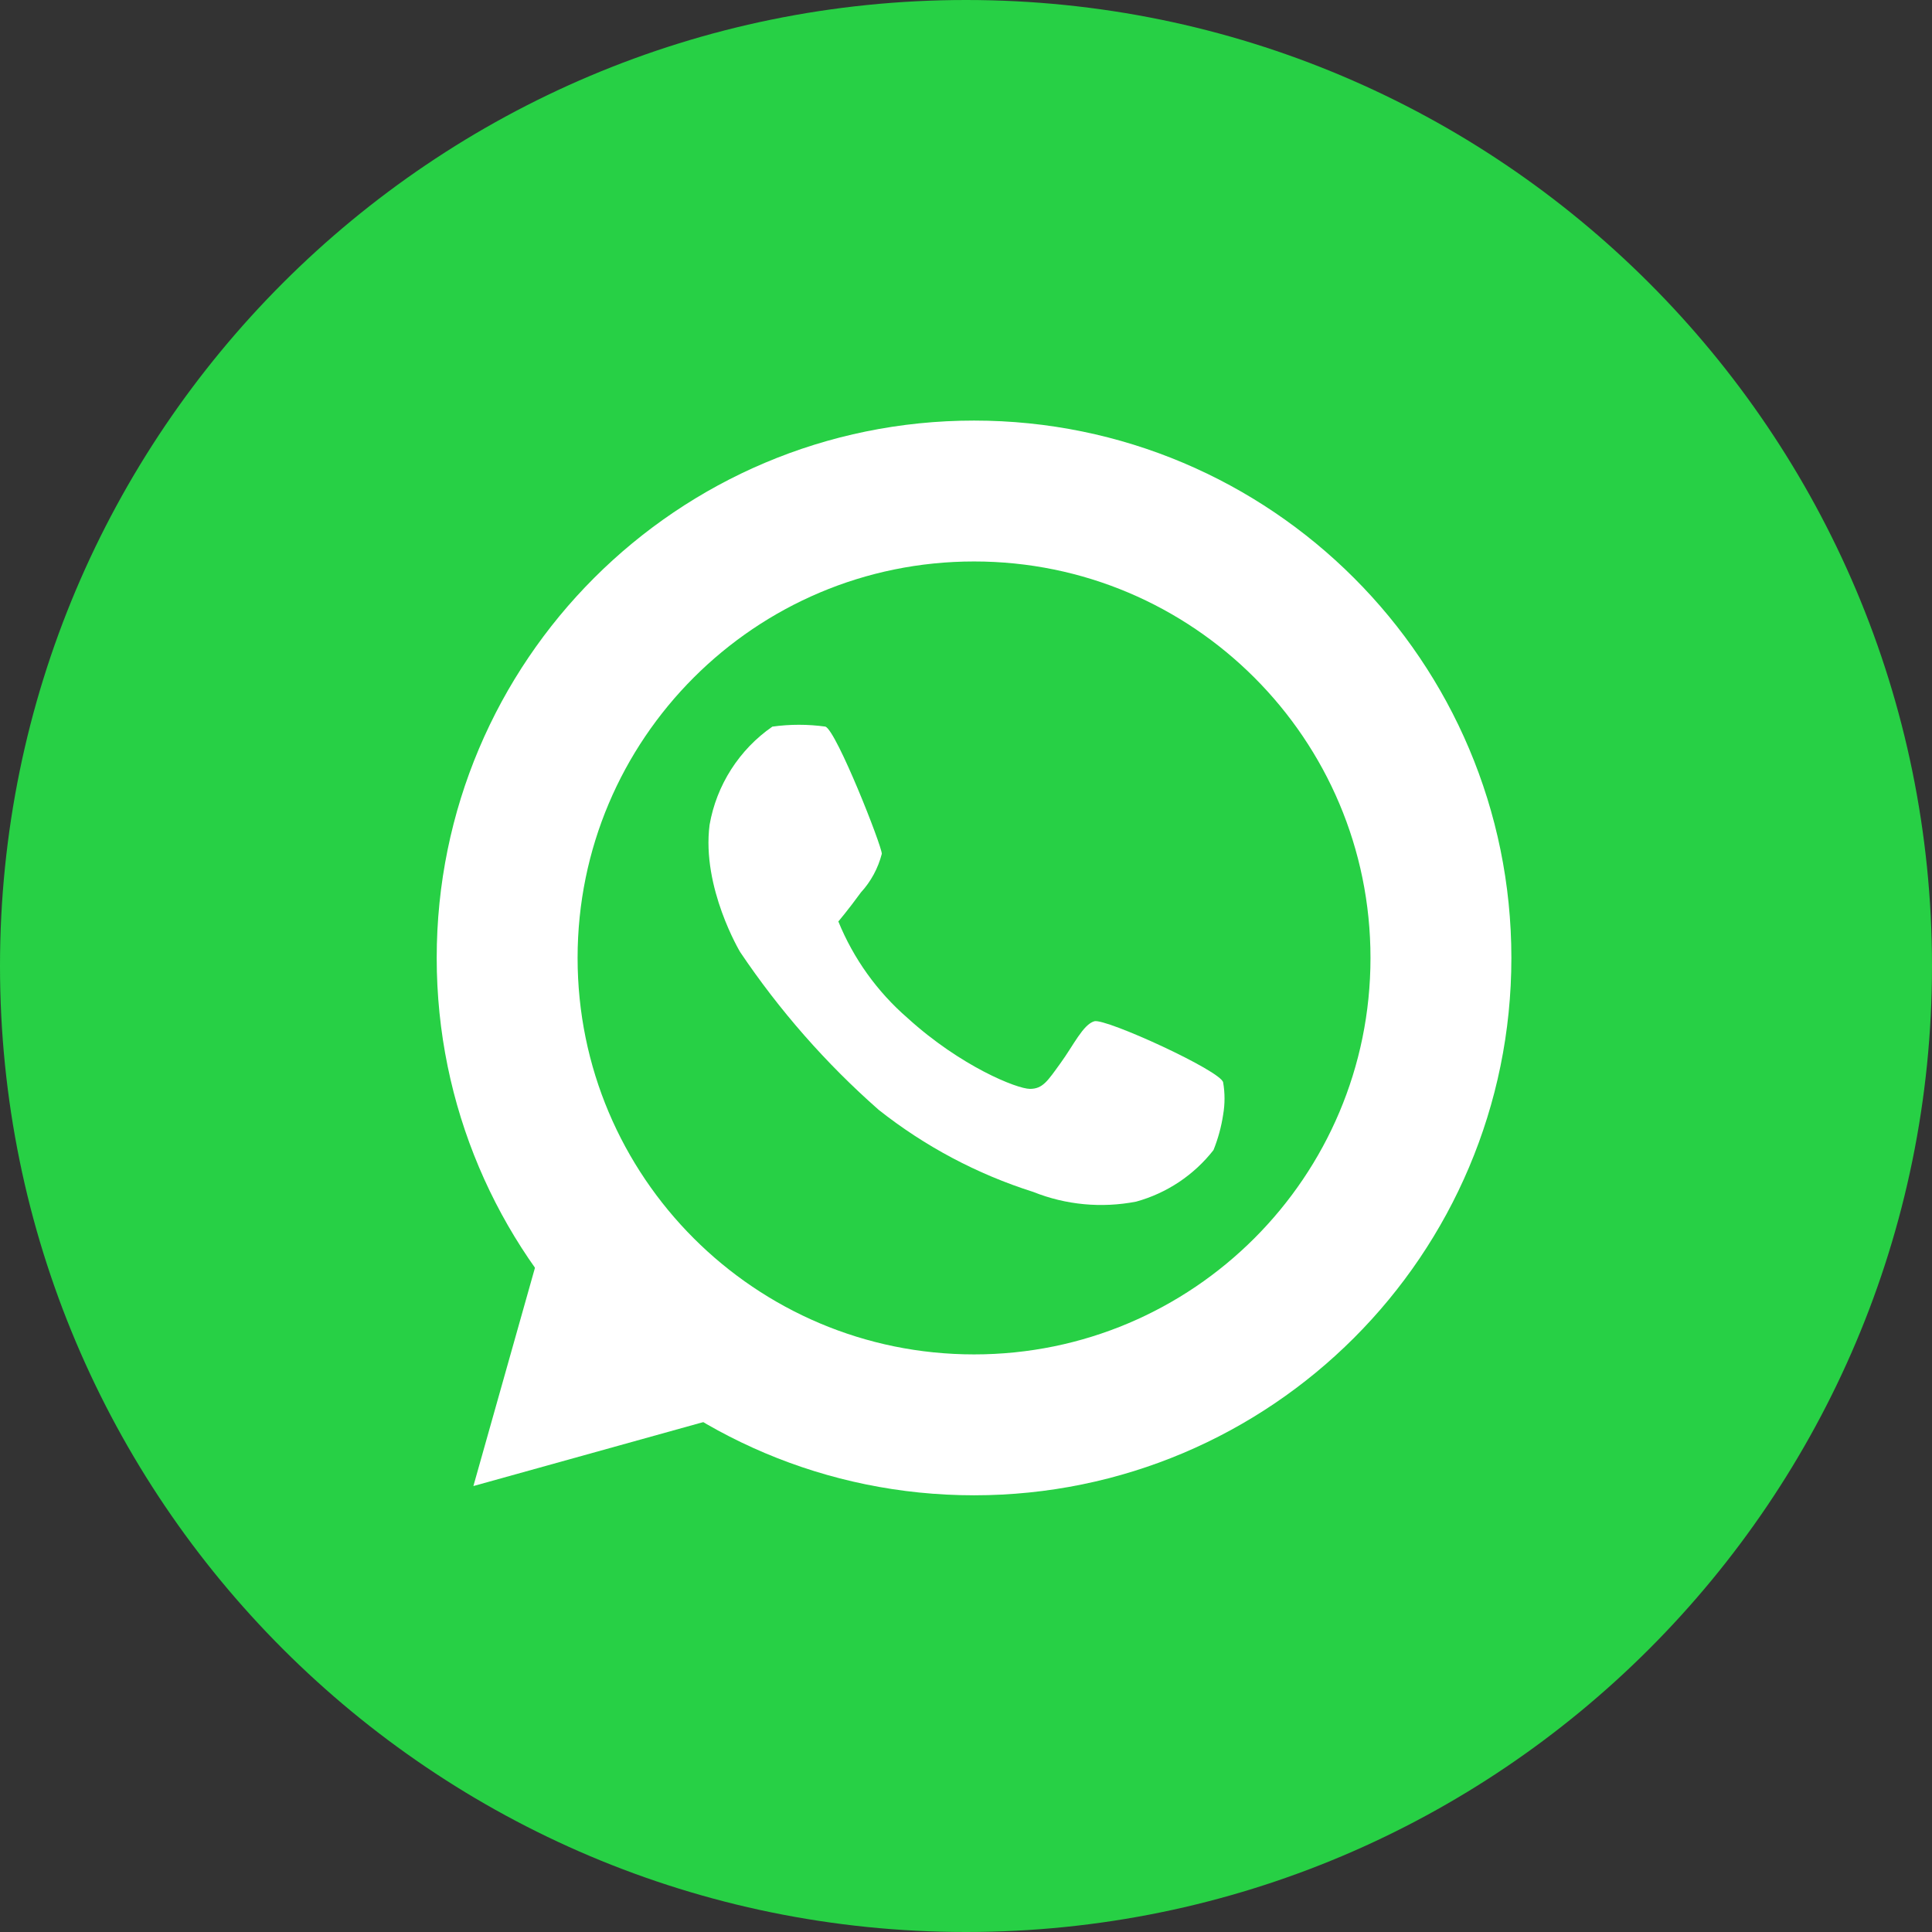
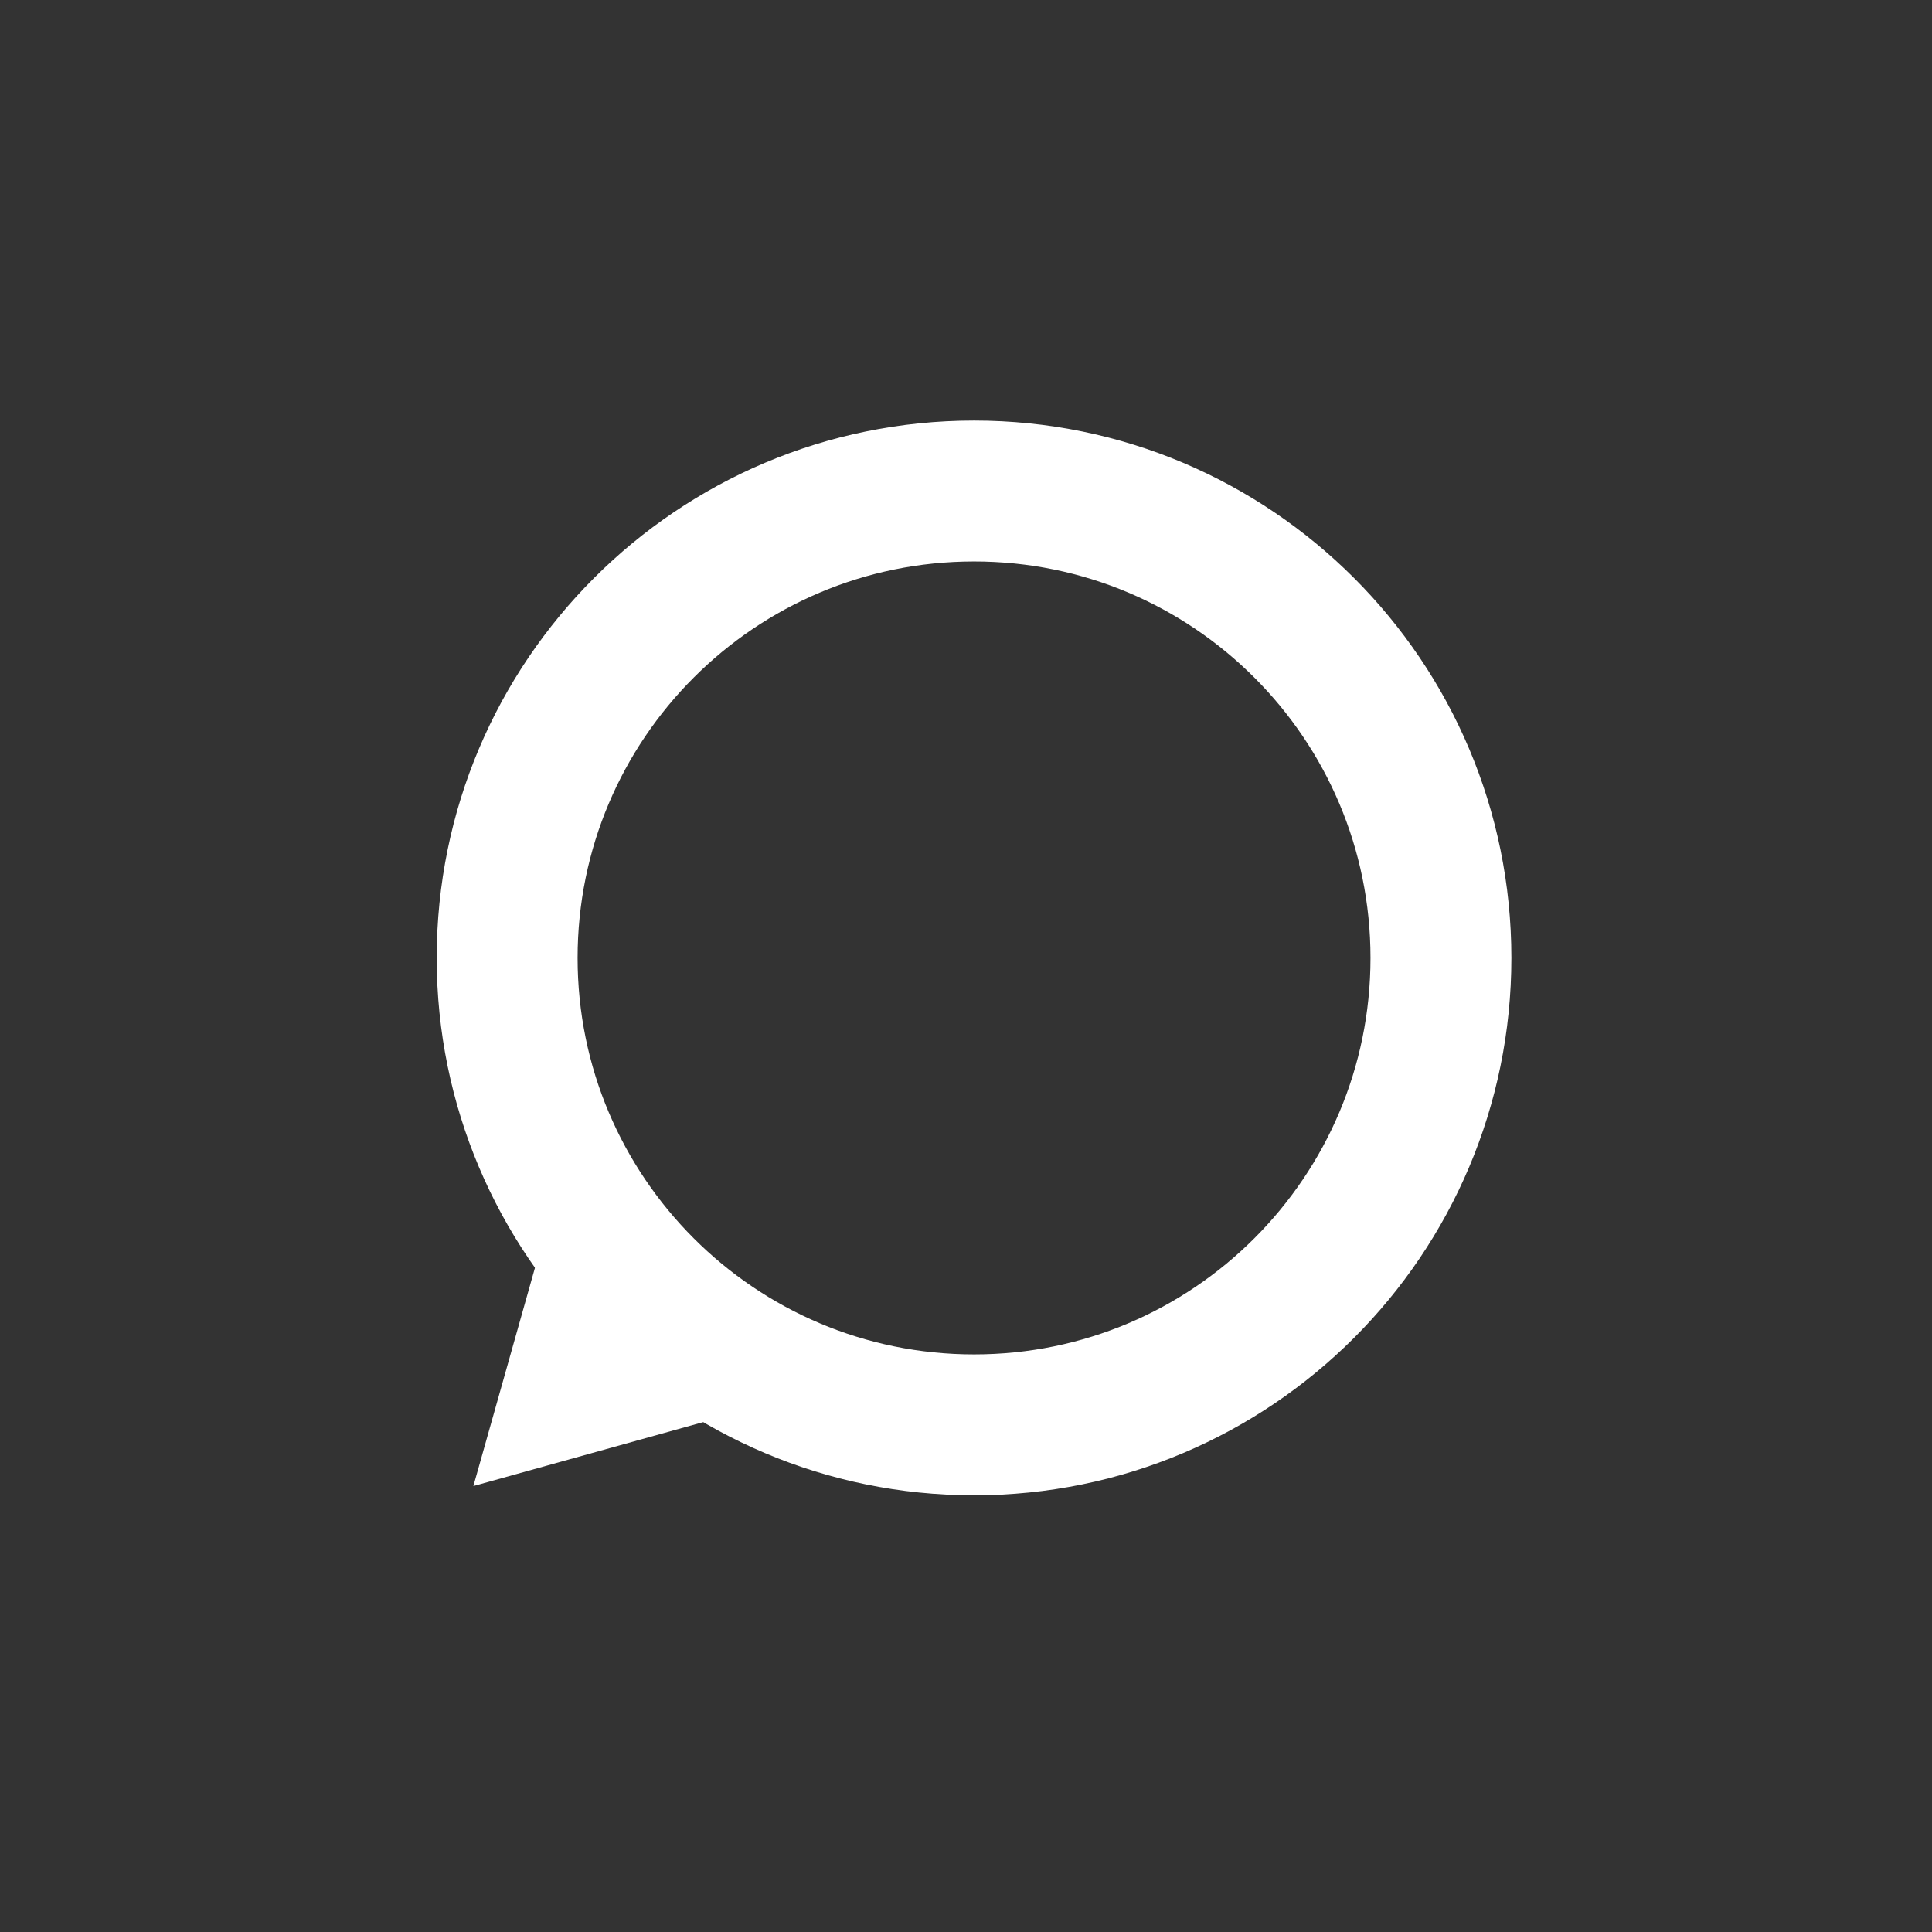
<svg xmlns="http://www.w3.org/2000/svg" viewBox="0 0 40 40" width="40" height="40" fill="none">
  <rect x="0" y="0" width="40" height="40" fill="#333333" stroke="none" />
-   <rect id="2062095_application_chat_communication_logo_whatsapp_icon" width="40" height="40" x="0" y="0" fill="rgb(255,255,255)" fill-opacity="0" />
  <g id="Group 36">
-     <path id="Ellipse 18" d="M20 40C31.046 40 40 31.046 40 20C40 8.954 31.046 0 20 0C8.954 0 0 8.954 0 20C0 31.046 8.954 40 20 40Z" fill="rgb(39,208,69)" fill-rule="evenodd" />
    <g id="Group 35">
      <g id="Group 34">
        <g id="Ellipse 19">
          <path id="Vector" />
          <path id="Vector" d="M20.167 29.5C14.828 29.5 10.5 25.172 10.5 19.833C10.5 14.494 14.828 10.166 20.167 10.166C25.505 10.166 29.833 14.494 29.833 19.833C29.833 25.172 25.505 29.5 20.167 29.5Z" stroke="rgb(255,255,255)" stroke-width="2.917" />
        </g>
        <path id="Path 126" d="M11.334 25.333L9.801 30.767L15.434 29.2L15.734 27.467L13.034 27.467L13.034 25.133L11.334 25.333Z" fill="rgb(255,255,255)" fill-rule="nonzero" />
      </g>
-       <path id="Path 128" d="M15.991 15.044C15.65 15.28 15.36 15.582 15.137 15.931C14.914 16.28 14.762 16.669 14.691 17.078C14.524 18.378 15.324 19.711 15.324 19.711C16.136 20.918 17.099 22.016 18.191 22.977C19.146 23.733 20.23 24.309 21.391 24.677C22.068 24.948 22.808 25.017 23.524 24.878C24.158 24.703 24.719 24.329 25.124 23.811C25.219 23.575 25.286 23.329 25.324 23.078C25.362 22.857 25.362 22.631 25.324 22.411C25.291 22.177 22.891 21.078 22.657 21.144C22.424 21.211 22.224 21.644 21.957 22.011C21.691 22.378 21.591 22.544 21.324 22.544C21.057 22.544 19.891 22.078 18.791 21.078C18.162 20.533 17.671 19.848 17.357 19.078C17.357 19.078 17.557 18.844 17.824 18.477C18.032 18.25 18.18 17.976 18.257 17.677C18.257 17.511 17.324 15.144 17.091 15.044C16.726 14.993 16.356 14.993 15.991 15.044Z" fill="rgb(255,255,255)" fill-rule="nonzero" />
    </g>
  </g>
</svg>